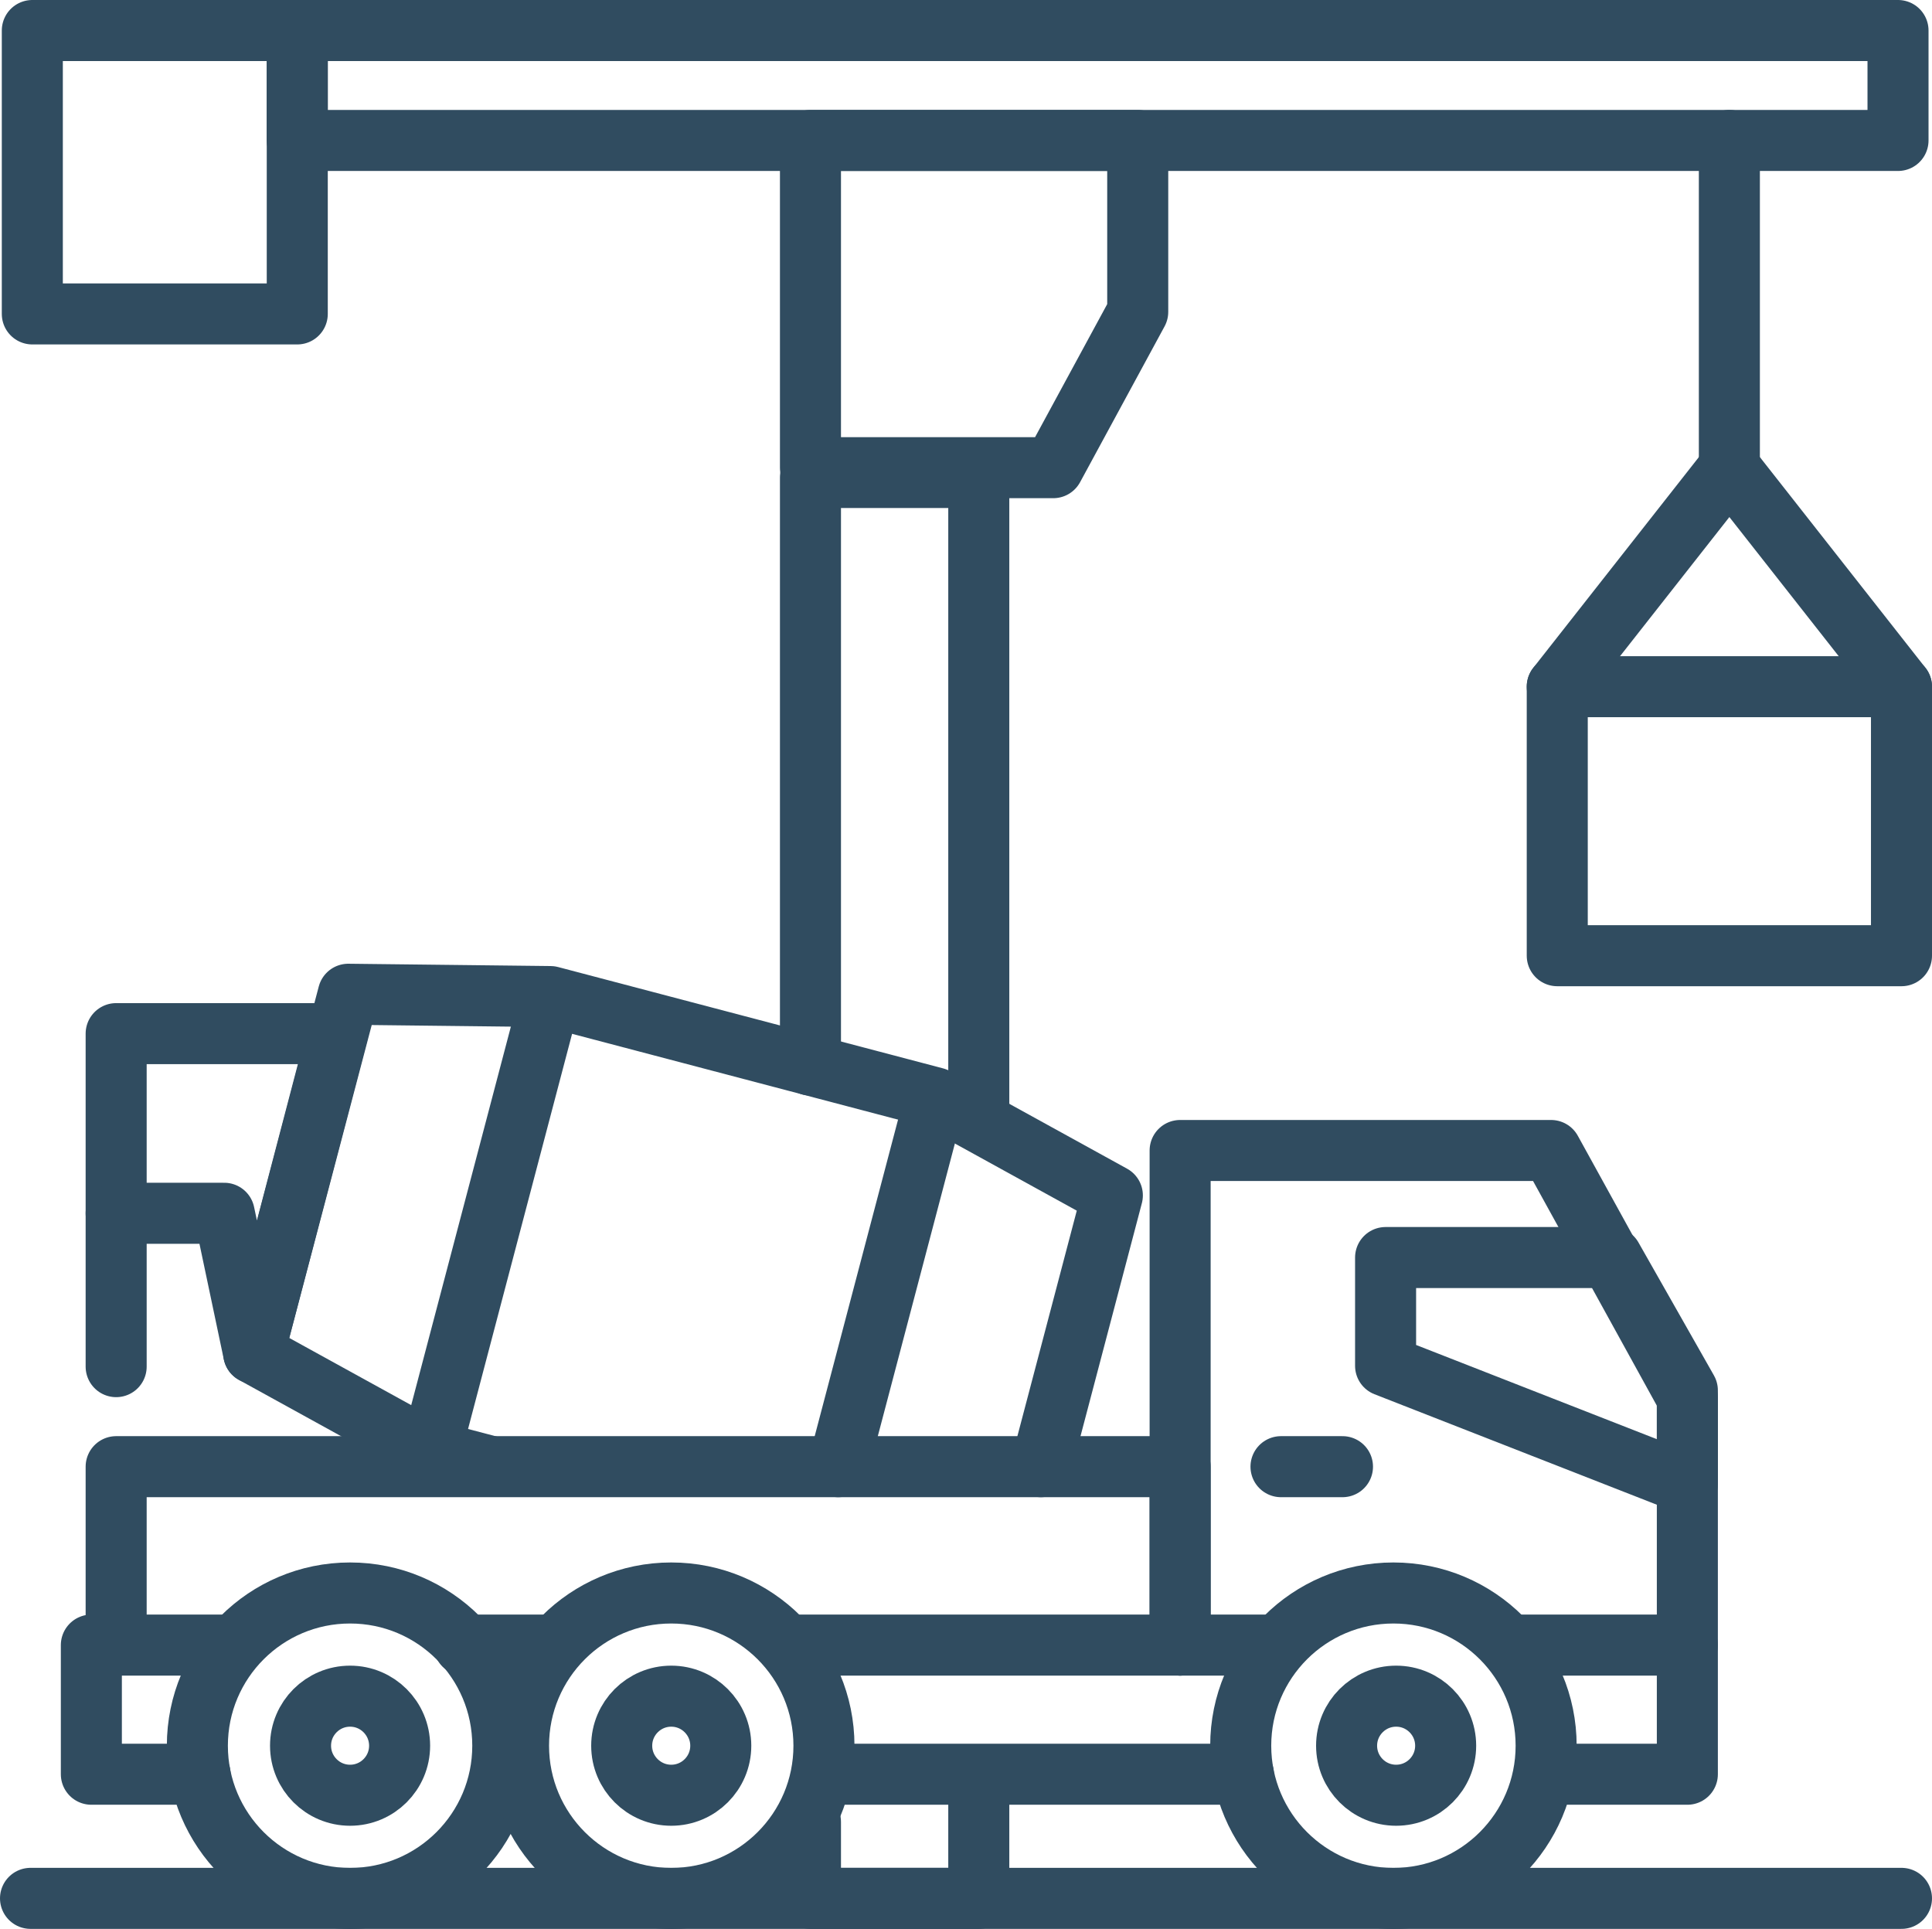
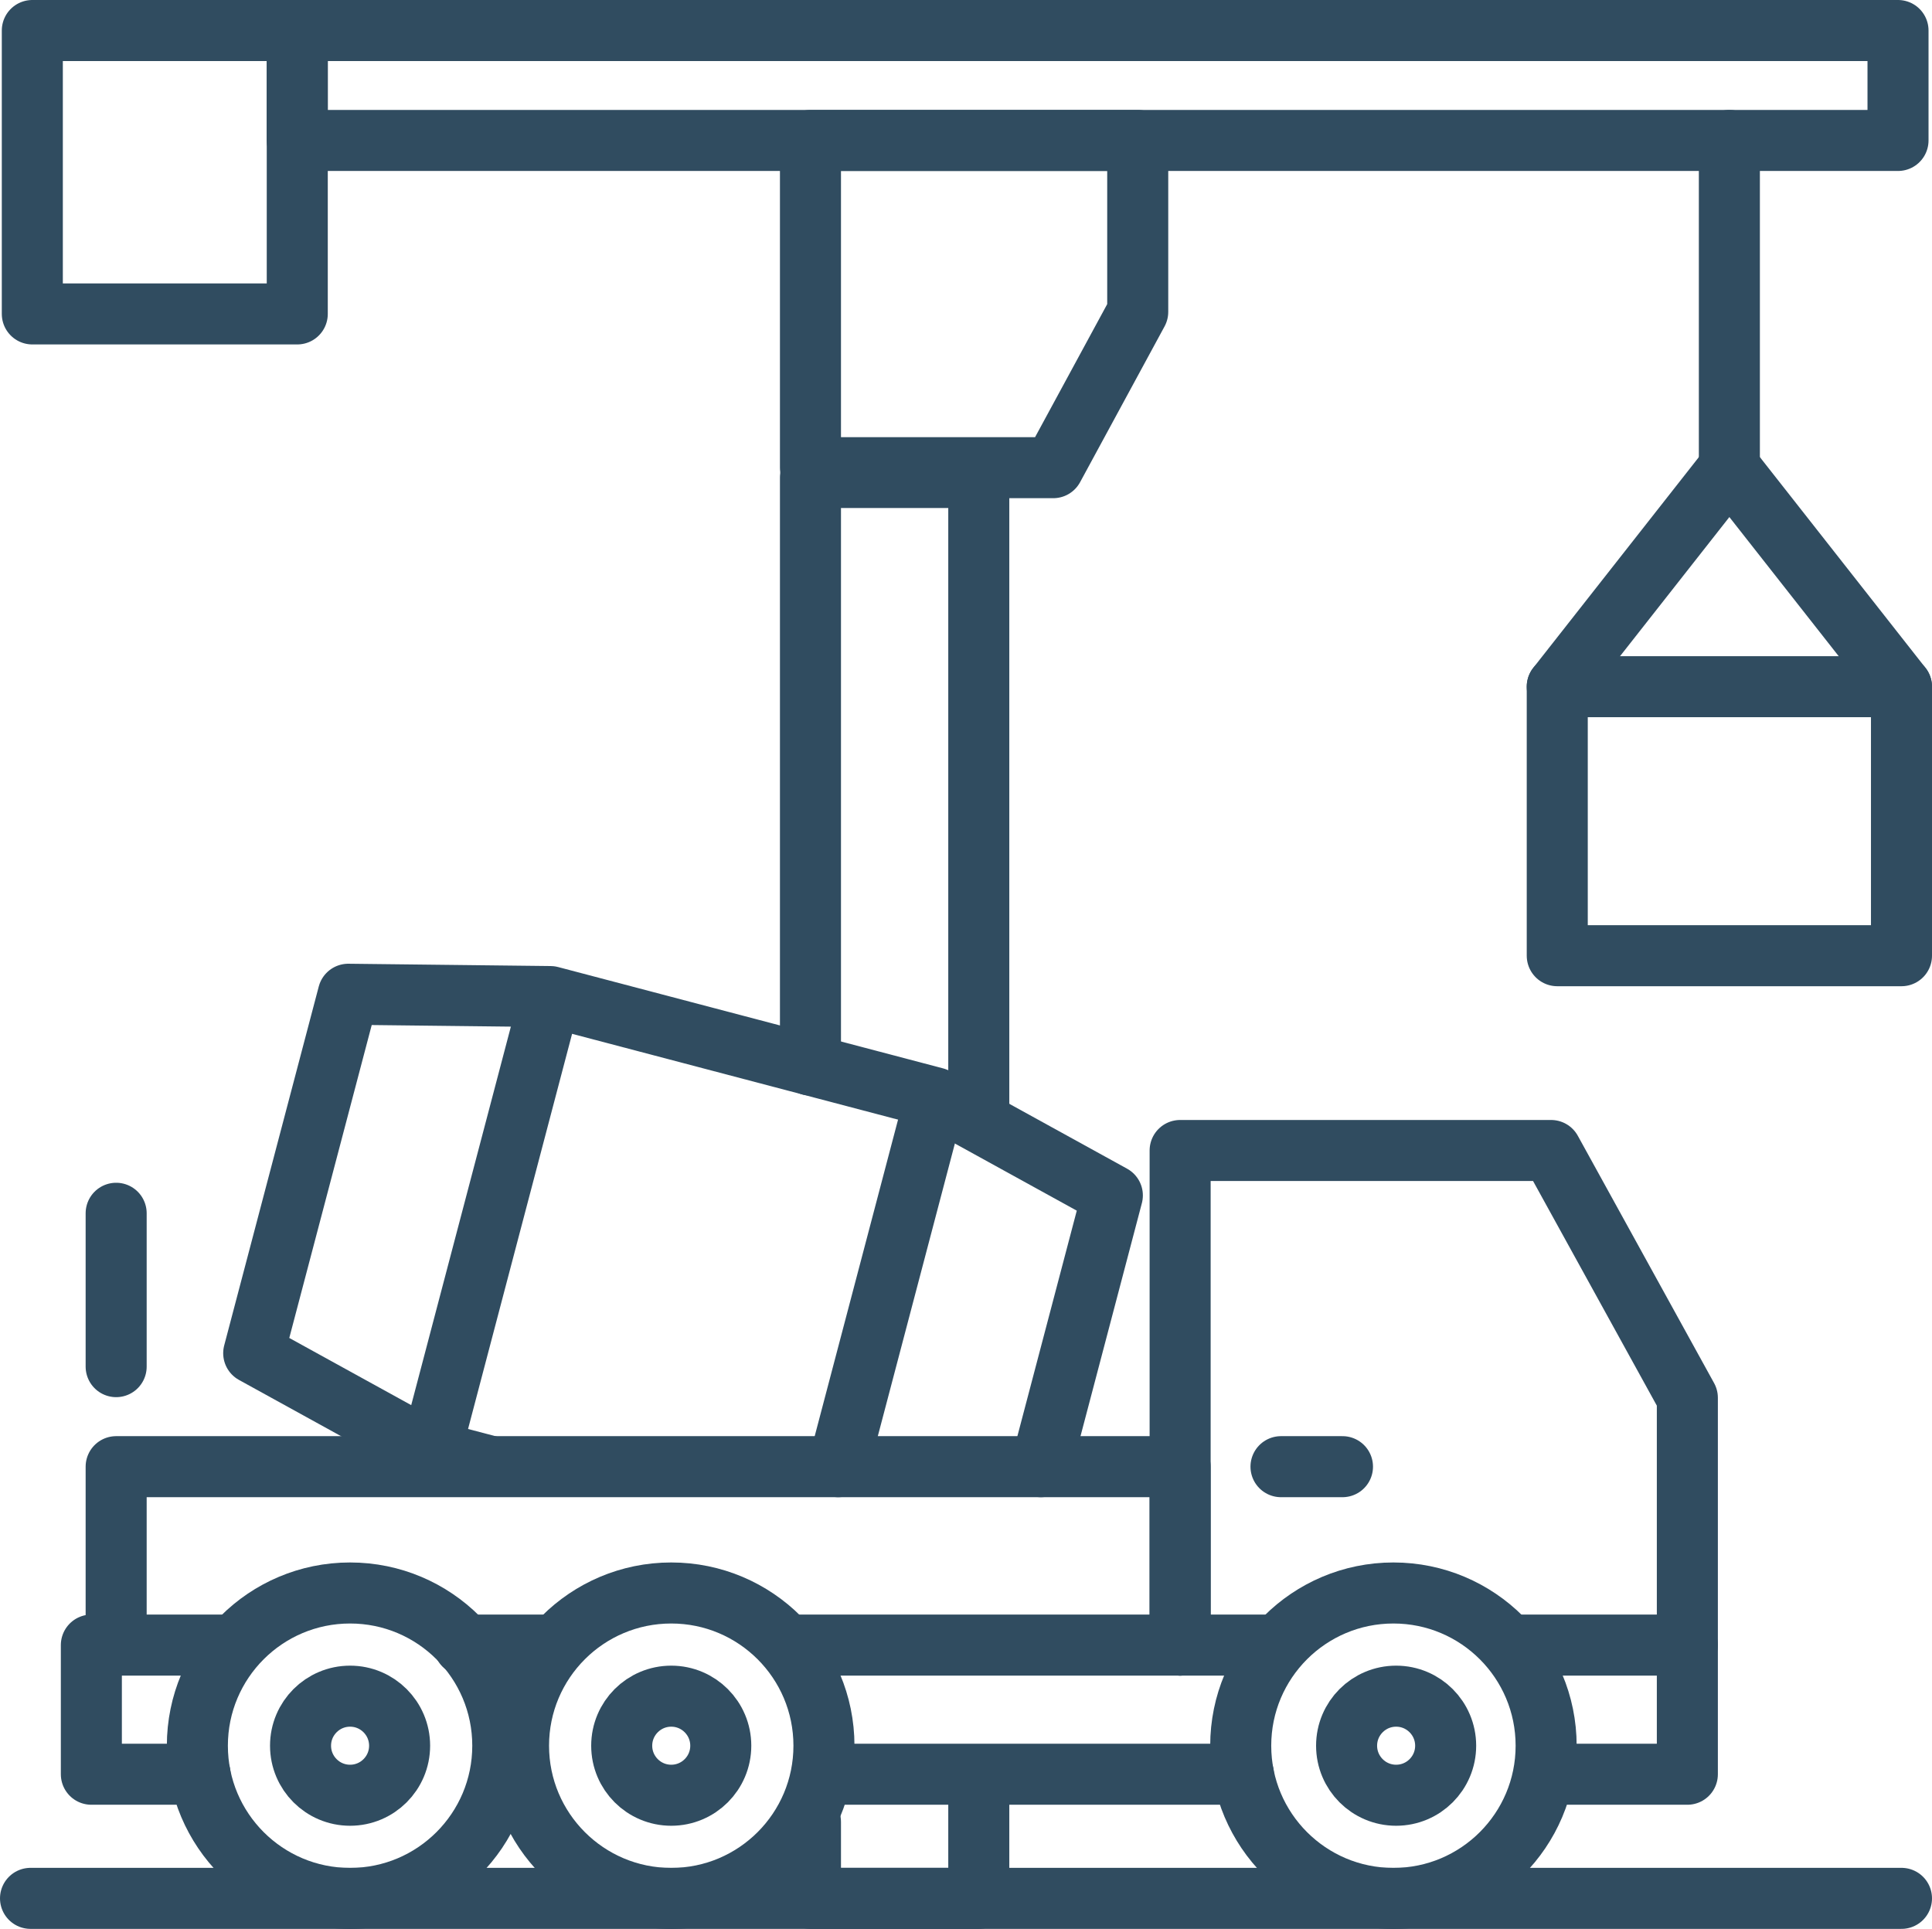
<svg xmlns="http://www.w3.org/2000/svg" id="Layer_2" width="300.72" height="300.22" viewBox="0 0 300.72 300.22">
  <defs>
    <style>.cls-1{fill:none;stroke:#304c60;stroke-linecap:round;stroke-linejoin:round;stroke-width:9.5px;}</style>
  </defs>
  <g id="Layer_1-2">
    <polyline class="cls-1" points="31.14 276.15 14.22 276.15 14.22 256.05 35.3 256.05" />
    <line class="cls-1" x1="193.54" y1="276.15" x2="128.25" y2="276.15" />
    <polyline class="cls-1" points="235.26 256.05 262.64 256.05 262.64 276.15 240.66 276.15" />
    <line class="cls-1" x1="123.37" y1="256.05" x2="198.18" y2="256.05" />
    <line class="cls-1" x1="72.24" y1="256.05" x2="85.84" y2="256.05" />
    <circle class="cls-1" cx="54.49" cy="271.71" r="23.77" />
    <circle class="cls-1" cx="104.48" cy="271.71" r="23.77" />
    <circle class="cls-1" cx="216.89" cy="271.71" r="23.77" />
    <polyline class="cls-1" points="262.64 256.05 262.64 217.56 241.43 179.07 183.69 179.07 183.69 256.05" />
    <polyline class="cls-1" points="183.69 256.05 183.69 228.28 18.08 228.28 18.08 256.05" />
    <polyline class="cls-1" points="76.26 228.22 67.05 225.8 39.49 210.62 54.21 154.75 85.67 155.11 145.58 170.88 173.14 186.06 162.02 228.28" />
    <line class="cls-1" x1="85.47" y1="155.84" x2="67.05" y2="225.8" />
    <line class="cls-1" x1="144.8" y1="173.87" x2="130.47" y2="228.28" />
-     <polygon class="cls-1" points="34.9 188.84 18.08 188.84 18.08 160.88 52.52 160.88 39.49 210.62 34.9 188.84" />
    <line class="cls-1" x1="18.08" y1="188.84" x2="18.08" y2="212.71" />
    <line class="cls-1" x1="199.39" y1="228.28" x2="208.96" y2="228.28" />
-     <polygon class="cls-1" points="262.64 230.96 215.67 212.58 215.67 195.73 250.9 195.73 262.64 216.41 262.64 230.96" />
    <circle class="cls-1" cx="54.49" cy="271.71" r="7.71" />
    <circle class="cls-1" cx="104.48" cy="271.71" r="7.71" />
    <circle class="cls-1" cx="217.31" cy="271.71" r="7.71" />
    <rect class="cls-1" x="46.27" y="4.75" width="249.16" height="17.11" transform="translate(341.7 26.61) rotate(-180)" />
    <rect class="cls-1" x="5.03" y="4.75" width="41.24" height="44.11" transform="translate(51.3 53.61) rotate(-180)" />
    <polygon class="cls-1" points="163.94 72.79 126.15 72.79 126.15 21.86 177.09 21.86 177.09 48.54 163.94 72.79" />
    <polyline class="cls-1" points="152.35 276.54 152.35 295.47 126.15 295.47 126.15 283.57" />
    <polyline class="cls-1" points="126.15 165.77 126.15 74.32 152.35 74.32 152.35 173.87" />
    <line class="cls-1" x1="269.18" y1="21.86" x2="269.18" y2="72.79" />
    <rect class="cls-1" x="242.39" y="106.88" width="53.58" height="41.87" />
    <line class="cls-1" x1="242.39" y1="106.88" x2="269.18" y2="72.79" />
    <line class="cls-1" x1="295.97" y1="106.88" x2="269.18" y2="72.79" />
    <line class="cls-1" x1="4.75" y1="295.47" x2="295.97" y2="295.47" />
  </g>
</svg>